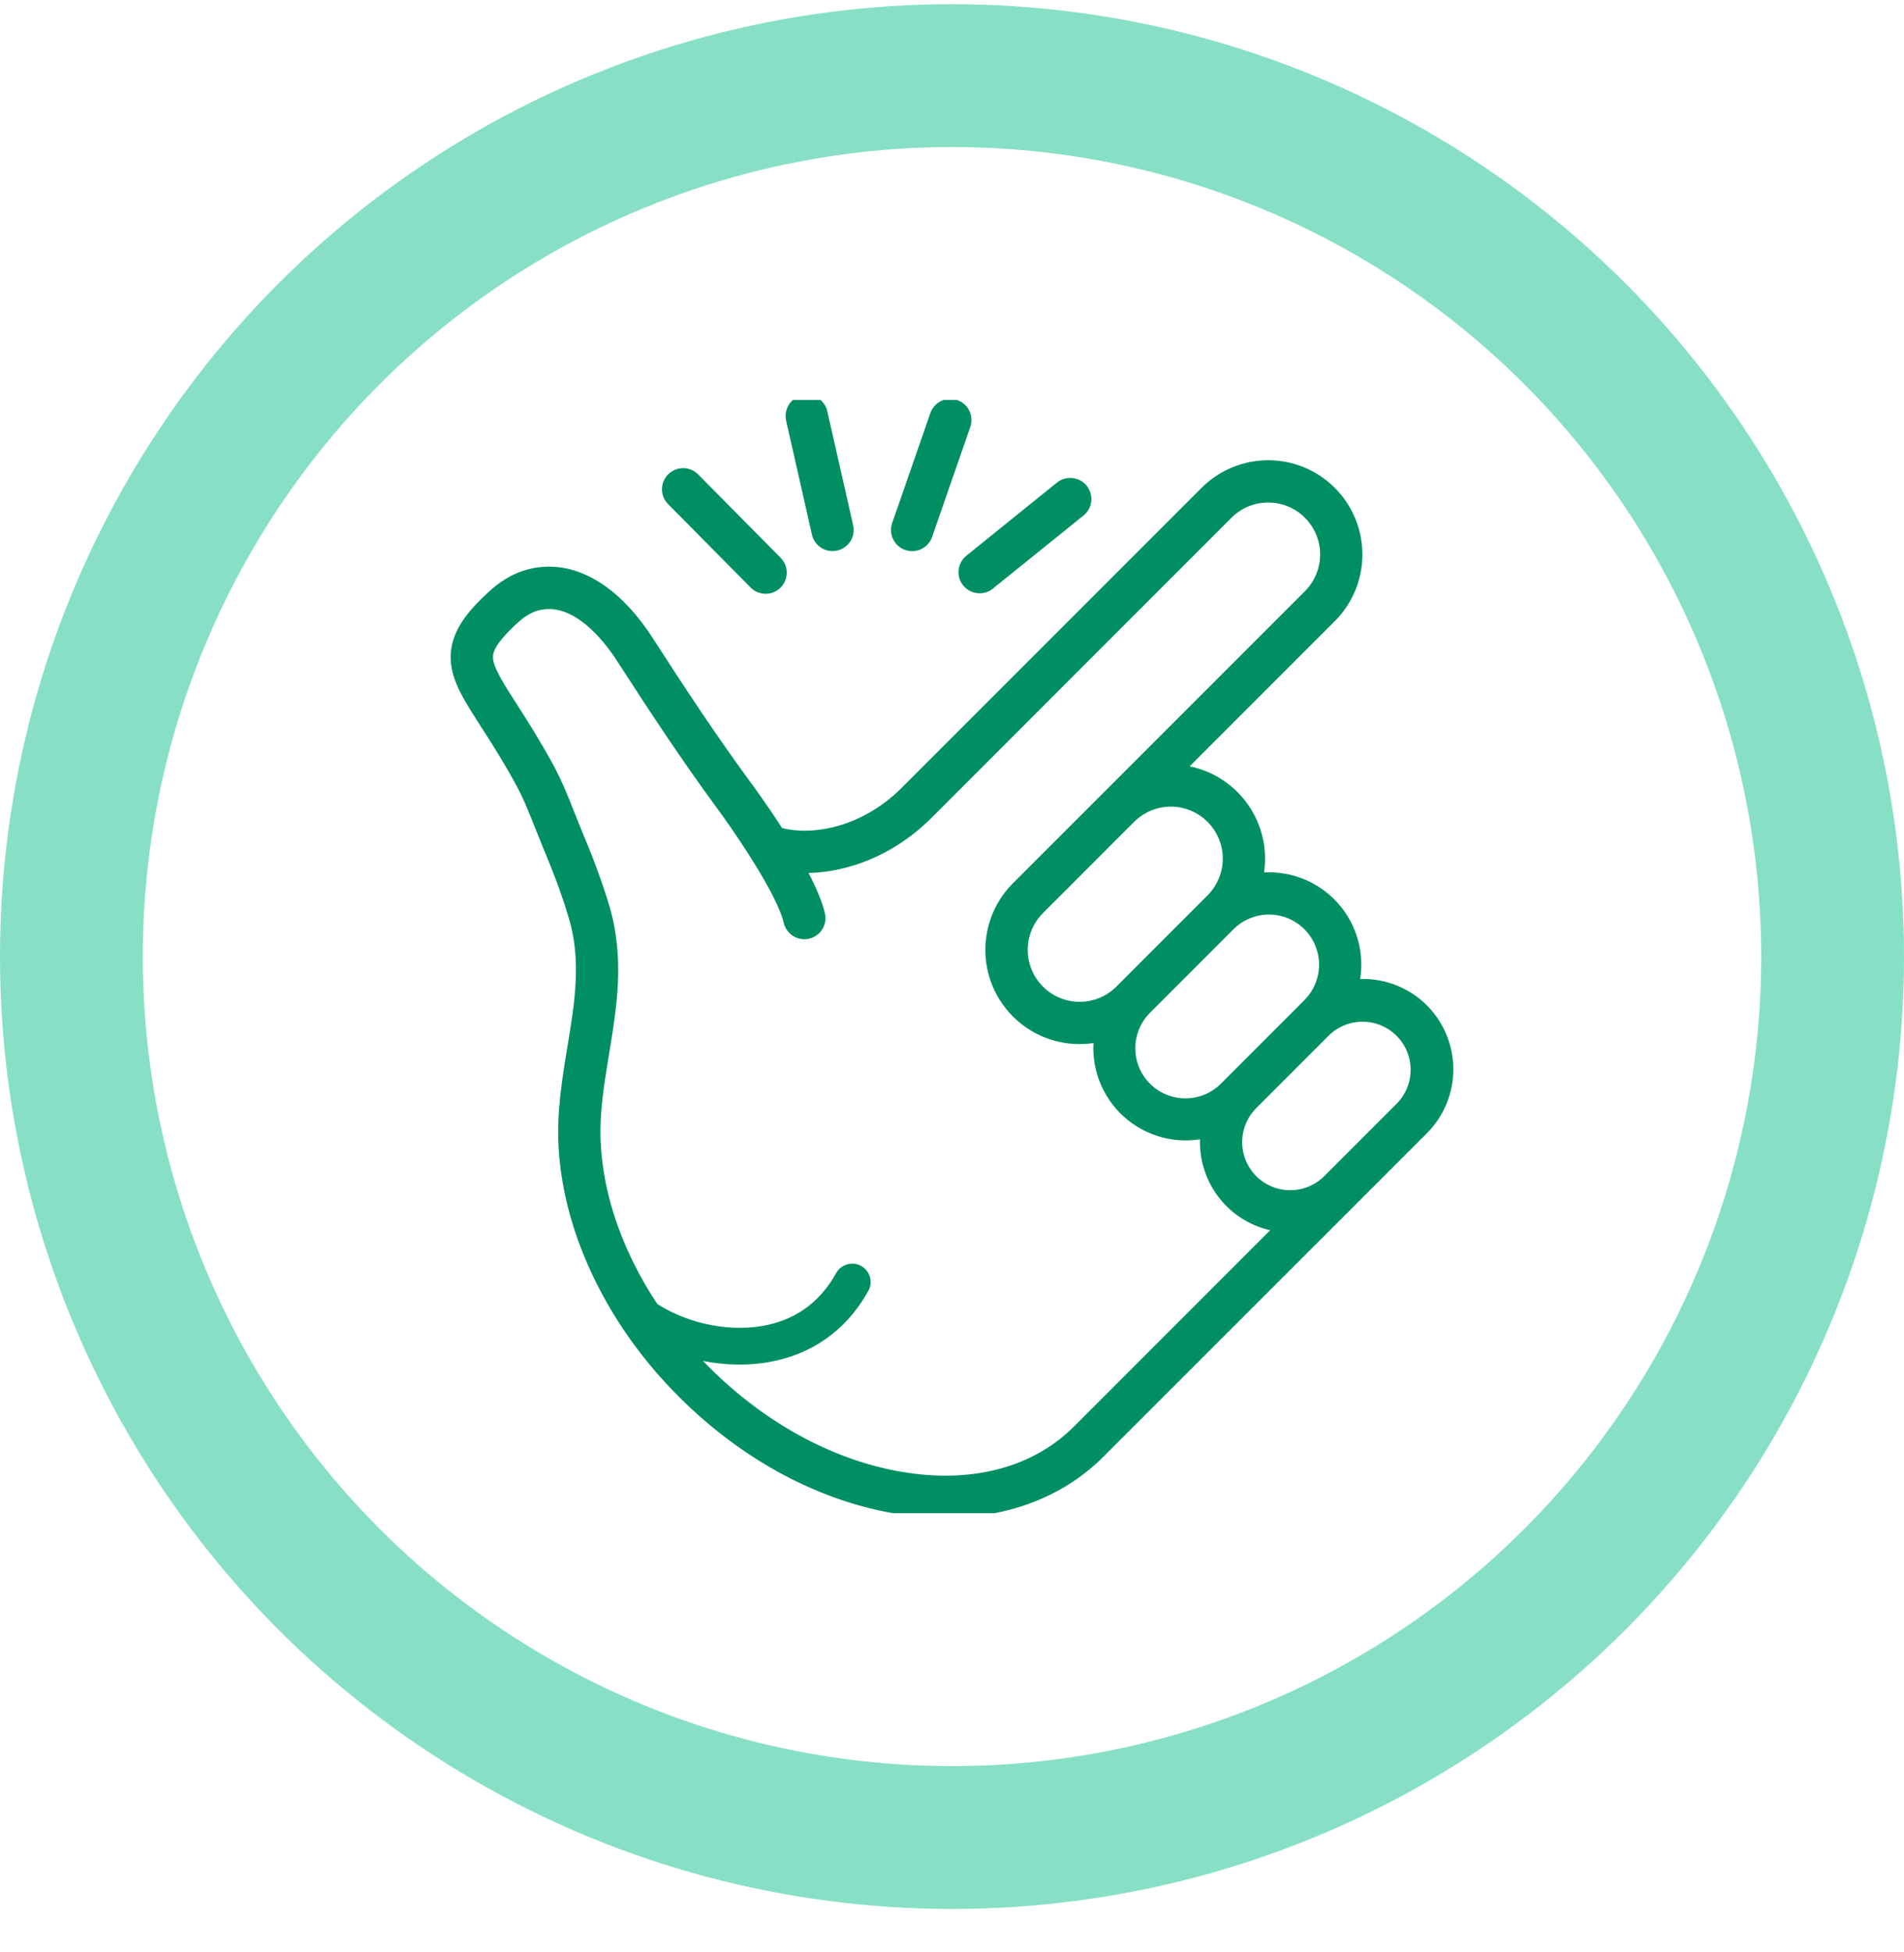
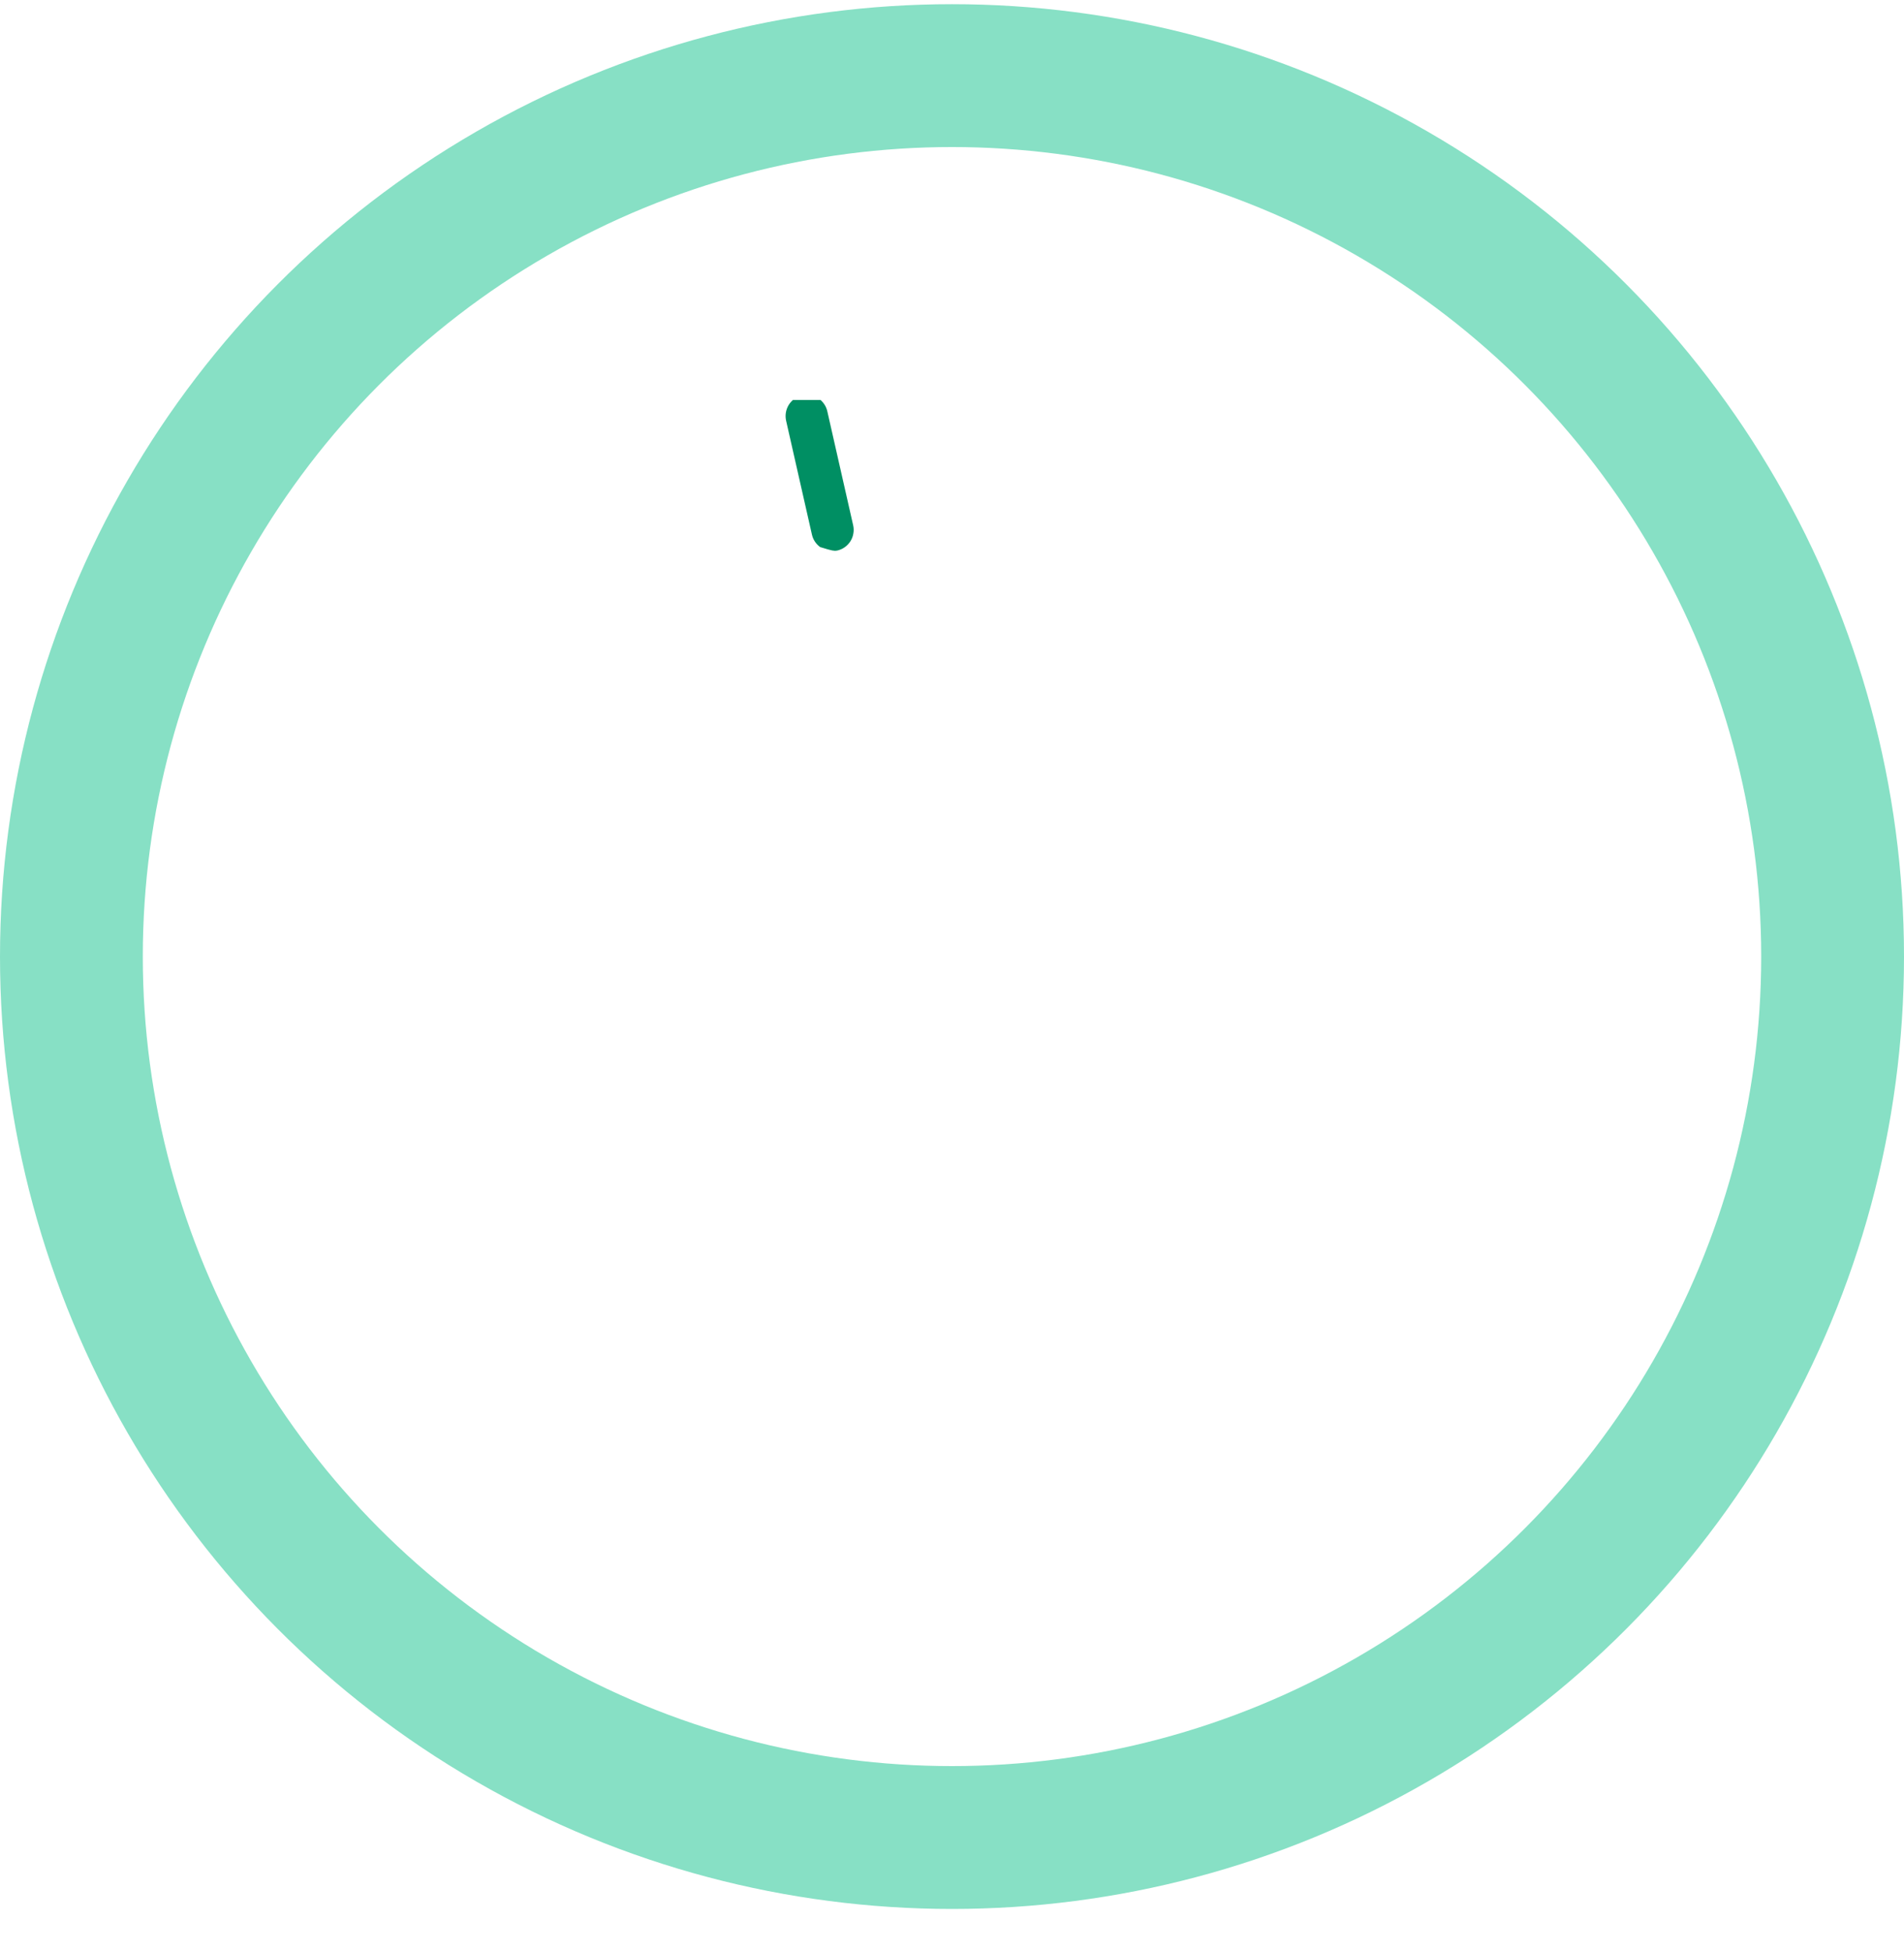
<svg xmlns="http://www.w3.org/2000/svg" width="40" height="41" viewBox="0 0 40 41" fill="none">
  <circle cx="20" cy="20.088" r="18.5" stroke="#87E0C5" stroke-width="3" />
  <g clip-path="url(#clip0_67_64476)">
-     <path d="M29.907 21.184C29.718 20.995 29.49 20.851 29.238 20.762C28.987 20.672 28.718 20.64 28.453 20.668C28.519 20.38 28.514 20.08 28.44 19.794C28.366 19.508 28.223 19.244 28.025 19.025C27.827 18.805 27.579 18.637 27.302 18.534C27.026 18.431 26.728 18.396 26.435 18.432C26.463 18.301 26.477 18.166 26.477 18.032C26.477 17.566 26.303 17.116 25.99 16.771C25.677 16.425 25.247 16.208 24.783 16.162L27.971 12.974C28.323 12.622 28.522 12.144 28.522 11.645C28.522 11.147 28.324 10.669 27.972 10.316C27.62 9.963 27.142 9.765 26.643 9.765C26.145 9.765 25.666 9.963 25.314 10.315L19.017 16.612C18.59 17.039 18.074 17.335 17.526 17.468C17.116 17.568 16.701 17.569 16.367 17.475C16.037 16.962 15.728 16.542 15.661 16.452C14.982 15.525 14.356 14.582 13.627 13.451C12.876 12.289 11.928 11.789 11.024 12.081C10.783 12.159 10.553 12.3 10.322 12.514C9.913 12.893 9.538 13.318 9.569 13.861C9.592 14.278 9.832 14.651 10.195 15.216C10.401 15.536 10.656 15.934 10.928 16.432C11.091 16.731 11.213 17.041 11.343 17.37C11.395 17.5 11.448 17.635 11.504 17.77C11.673 18.173 11.887 18.708 12.05 19.265C12.319 20.182 12.173 21.065 12.019 21.999C11.908 22.671 11.793 23.367 11.835 24.095C11.89 25.017 12.149 25.951 12.605 26.872C13.035 27.74 13.617 28.546 14.336 29.264C15.662 30.59 17.294 31.457 18.934 31.704C19.24 31.751 19.548 31.775 19.858 31.776C20.317 31.777 20.774 31.718 21.217 31.6C21.959 31.399 22.598 31.034 23.116 30.515L28.378 25.256L29.907 23.727C30.243 23.389 30.432 22.932 30.432 22.456C30.432 21.979 30.243 21.522 29.907 21.184V21.184ZM27.474 19.443C27.69 19.659 27.811 19.953 27.811 20.258C27.811 20.564 27.69 20.857 27.474 21.073L27.364 21.184L25.835 22.713L25.725 22.823C25.618 22.931 25.491 23.017 25.351 23.076C25.21 23.135 25.06 23.166 24.908 23.166C24.756 23.167 24.605 23.137 24.465 23.079C24.324 23.021 24.196 22.936 24.089 22.829C23.981 22.721 23.896 22.593 23.838 22.453C23.78 22.312 23.75 22.161 23.751 22.009C23.751 21.857 23.782 21.707 23.841 21.567C23.9 21.426 23.986 21.299 24.094 21.192L24.969 20.317L25.844 19.442C26.061 19.227 26.354 19.106 26.659 19.106C26.965 19.106 27.258 19.227 27.474 19.443V19.443ZM24.598 16.839C24.833 16.839 25.063 16.909 25.259 17.04C25.455 17.171 25.608 17.357 25.698 17.575C25.788 17.792 25.812 18.032 25.766 18.263C25.72 18.494 25.606 18.706 25.44 18.873L24.482 19.831L23.607 20.706L23.524 20.789C23.301 21.013 22.998 21.138 22.682 21.138C22.366 21.138 22.063 21.013 21.84 20.789C21.616 20.566 21.491 20.263 21.491 19.947C21.491 19.631 21.616 19.328 21.84 19.105L22.651 18.294L23.755 17.189C23.866 17.078 23.997 16.99 24.142 16.93C24.286 16.87 24.441 16.839 24.598 16.839V16.839ZM22.631 30.03C21.769 30.891 20.493 31.246 19.038 31.025C17.543 30.8 16.046 30.002 14.823 28.778C14.701 28.656 14.583 28.531 14.471 28.405C14.817 28.504 15.176 28.555 15.536 28.556C15.732 28.556 15.927 28.54 16.119 28.508C17.005 28.358 17.707 27.861 18.149 27.071C18.169 27.038 18.182 27.001 18.187 26.963C18.193 26.925 18.19 26.886 18.181 26.849C18.171 26.812 18.154 26.777 18.13 26.747C18.106 26.716 18.077 26.691 18.043 26.672C18.01 26.654 17.973 26.642 17.934 26.638C17.896 26.634 17.857 26.637 17.821 26.649C17.784 26.66 17.75 26.678 17.72 26.703C17.691 26.728 17.666 26.758 17.649 26.792C17.289 27.434 16.742 27.823 16.023 27.945C15.178 28.088 14.289 27.824 13.734 27.453C13.544 27.169 13.374 26.874 13.222 26.568C12.807 25.73 12.572 24.885 12.523 24.056C12.484 23.405 12.588 22.777 12.698 22.112C12.858 21.144 13.023 20.142 12.711 19.073C12.538 18.484 12.315 17.927 12.139 17.506C12.085 17.377 12.033 17.246 11.983 17.119C11.851 16.785 11.715 16.44 11.532 16.104C11.248 15.584 10.985 15.174 10.775 14.845C10.482 14.389 10.27 14.059 10.257 13.823C10.248 13.677 10.305 13.468 10.79 13.02C10.946 12.876 11.092 12.783 11.236 12.737C12.065 12.469 12.78 13.409 13.047 13.825C13.785 14.967 14.417 15.921 15.107 16.862L15.109 16.864C15.462 17.338 16.413 18.712 16.563 19.358C16.584 19.447 16.639 19.524 16.716 19.572C16.755 19.596 16.797 19.612 16.842 19.619C16.887 19.627 16.932 19.625 16.976 19.615C17.02 19.605 17.062 19.586 17.098 19.56C17.135 19.534 17.166 19.5 17.19 19.462C17.214 19.424 17.23 19.381 17.238 19.336C17.245 19.292 17.244 19.246 17.233 19.202C17.169 18.928 17.012 18.585 16.82 18.233C17.113 18.24 17.405 18.208 17.689 18.138C18.359 17.976 18.986 17.617 19.503 17.1L25.8 10.802C26.024 10.578 26.327 10.453 26.643 10.453C26.959 10.453 27.262 10.578 27.485 10.802C27.708 11.025 27.834 11.328 27.834 11.644C27.834 11.96 27.708 12.263 27.485 12.486L23.269 16.702L21.353 18.617C21.065 18.904 20.878 19.277 20.82 19.679C20.762 20.082 20.836 20.492 21.031 20.849C21.226 21.205 21.531 21.489 21.901 21.657C22.271 21.826 22.686 21.869 23.083 21.782C23.047 22.076 23.081 22.373 23.184 22.65C23.288 22.927 23.456 23.175 23.675 23.374C23.894 23.572 24.158 23.714 24.444 23.789C24.73 23.864 25.03 23.868 25.318 23.803C25.291 24.068 25.323 24.336 25.413 24.587C25.502 24.839 25.646 25.067 25.835 25.256V25.256C26.119 25.541 26.492 25.722 26.892 25.769L22.631 30.03ZM29.42 23.241L28.702 23.959L27.891 24.77C27.683 24.978 27.4 25.095 27.106 25.095C26.812 25.095 26.529 24.978 26.321 24.77V24.77C26.113 24.561 25.996 24.279 25.996 23.985C25.996 23.691 26.113 23.408 26.321 23.2L27.851 21.67C28.06 21.466 28.341 21.354 28.633 21.356C28.925 21.358 29.204 21.475 29.41 21.681C29.617 21.888 29.733 22.167 29.735 22.459C29.737 22.751 29.624 23.032 29.42 23.241V23.241Z" fill="#008F63" stroke="#008F63" stroke-width="0.2" />
-     <path d="M15.828 12.255C15.859 12.29 15.897 12.318 15.939 12.338C15.982 12.357 16.027 12.368 16.074 12.37C16.121 12.371 16.167 12.363 16.211 12.346C16.254 12.329 16.294 12.303 16.327 12.27C16.36 12.237 16.386 12.198 16.403 12.154C16.421 12.111 16.429 12.065 16.428 12.018C16.427 11.972 16.417 11.925 16.397 11.883C16.378 11.841 16.35 11.803 16.316 11.771L14.596 10.033C14.532 9.968 14.444 9.932 14.353 9.931C14.262 9.931 14.174 9.967 14.109 10.031C14.044 10.095 14.008 10.182 14.007 10.274C14.007 10.365 14.043 10.453 14.107 10.517L15.828 12.255Z" fill="#008F63" stroke="#008F63" stroke-width="0.2" />
-     <path d="M17.155 11.205C17.172 11.281 17.215 11.349 17.276 11.398C17.337 11.447 17.412 11.473 17.49 11.473C17.516 11.473 17.541 11.47 17.567 11.464C17.611 11.454 17.652 11.436 17.689 11.41C17.726 11.384 17.757 11.351 17.782 11.312C17.806 11.274 17.822 11.232 17.829 11.187C17.837 11.143 17.836 11.097 17.826 11.053L17.285 8.668C17.276 8.623 17.258 8.58 17.232 8.542C17.206 8.504 17.173 8.472 17.135 8.447C17.096 8.422 17.053 8.405 17.008 8.397C16.963 8.389 16.917 8.39 16.872 8.401C16.827 8.411 16.785 8.43 16.748 8.456C16.71 8.483 16.679 8.517 16.655 8.556C16.631 8.595 16.615 8.639 16.608 8.684C16.601 8.729 16.603 8.775 16.614 8.82L17.155 11.205Z" fill="#008F63" stroke="#008F63" stroke-width="0.2" />
-     <path d="M19.049 11.455C19.135 11.485 19.23 11.48 19.312 11.44C19.394 11.4 19.457 11.33 19.487 11.244L20.29 8.934C20.32 8.847 20.314 8.753 20.274 8.671C20.235 8.589 20.164 8.526 20.078 8.496C19.992 8.466 19.897 8.471 19.815 8.511C19.733 8.551 19.67 8.621 19.64 8.707L18.837 11.018C18.807 11.104 18.813 11.198 18.853 11.28C18.892 11.362 18.963 11.425 19.049 11.455V11.455Z" fill="#008F63" stroke="#008F63" stroke-width="0.2" />
-     <path d="M20.312 12.231C20.37 12.302 20.453 12.348 20.544 12.357C20.634 12.367 20.725 12.341 20.796 12.283L22.7 10.748C22.735 10.72 22.764 10.685 22.786 10.645C22.808 10.605 22.821 10.562 22.826 10.517C22.831 10.472 22.827 10.427 22.814 10.383C22.802 10.34 22.78 10.299 22.752 10.264C22.724 10.229 22.689 10.2 22.649 10.178C22.61 10.156 22.566 10.143 22.521 10.138C22.476 10.133 22.431 10.137 22.387 10.15C22.344 10.162 22.303 10.183 22.268 10.212L20.364 11.748C20.294 11.806 20.248 11.889 20.238 11.979C20.229 12.07 20.255 12.16 20.312 12.231V12.231Z" fill="#008F63" stroke="#008F63" stroke-width="0.2" />
+     <path d="M17.155 11.205C17.172 11.281 17.215 11.349 17.276 11.398C17.516 11.473 17.541 11.47 17.567 11.464C17.611 11.454 17.652 11.436 17.689 11.41C17.726 11.384 17.757 11.351 17.782 11.312C17.806 11.274 17.822 11.232 17.829 11.187C17.837 11.143 17.836 11.097 17.826 11.053L17.285 8.668C17.276 8.623 17.258 8.58 17.232 8.542C17.206 8.504 17.173 8.472 17.135 8.447C17.096 8.422 17.053 8.405 17.008 8.397C16.963 8.389 16.917 8.39 16.872 8.401C16.827 8.411 16.785 8.43 16.748 8.456C16.71 8.483 16.679 8.517 16.655 8.556C16.631 8.595 16.615 8.639 16.608 8.684C16.601 8.729 16.603 8.775 16.614 8.82L17.155 11.205Z" fill="#008F63" stroke="#008F63" stroke-width="0.2" />
  </g>
  <defs>
    <clipPath id="clip0_67_64476">
      <rect width="23.377" height="23.377" fill="white" transform="translate(8.312 8.4)" />
    </clipPath>
  </defs>
</svg>